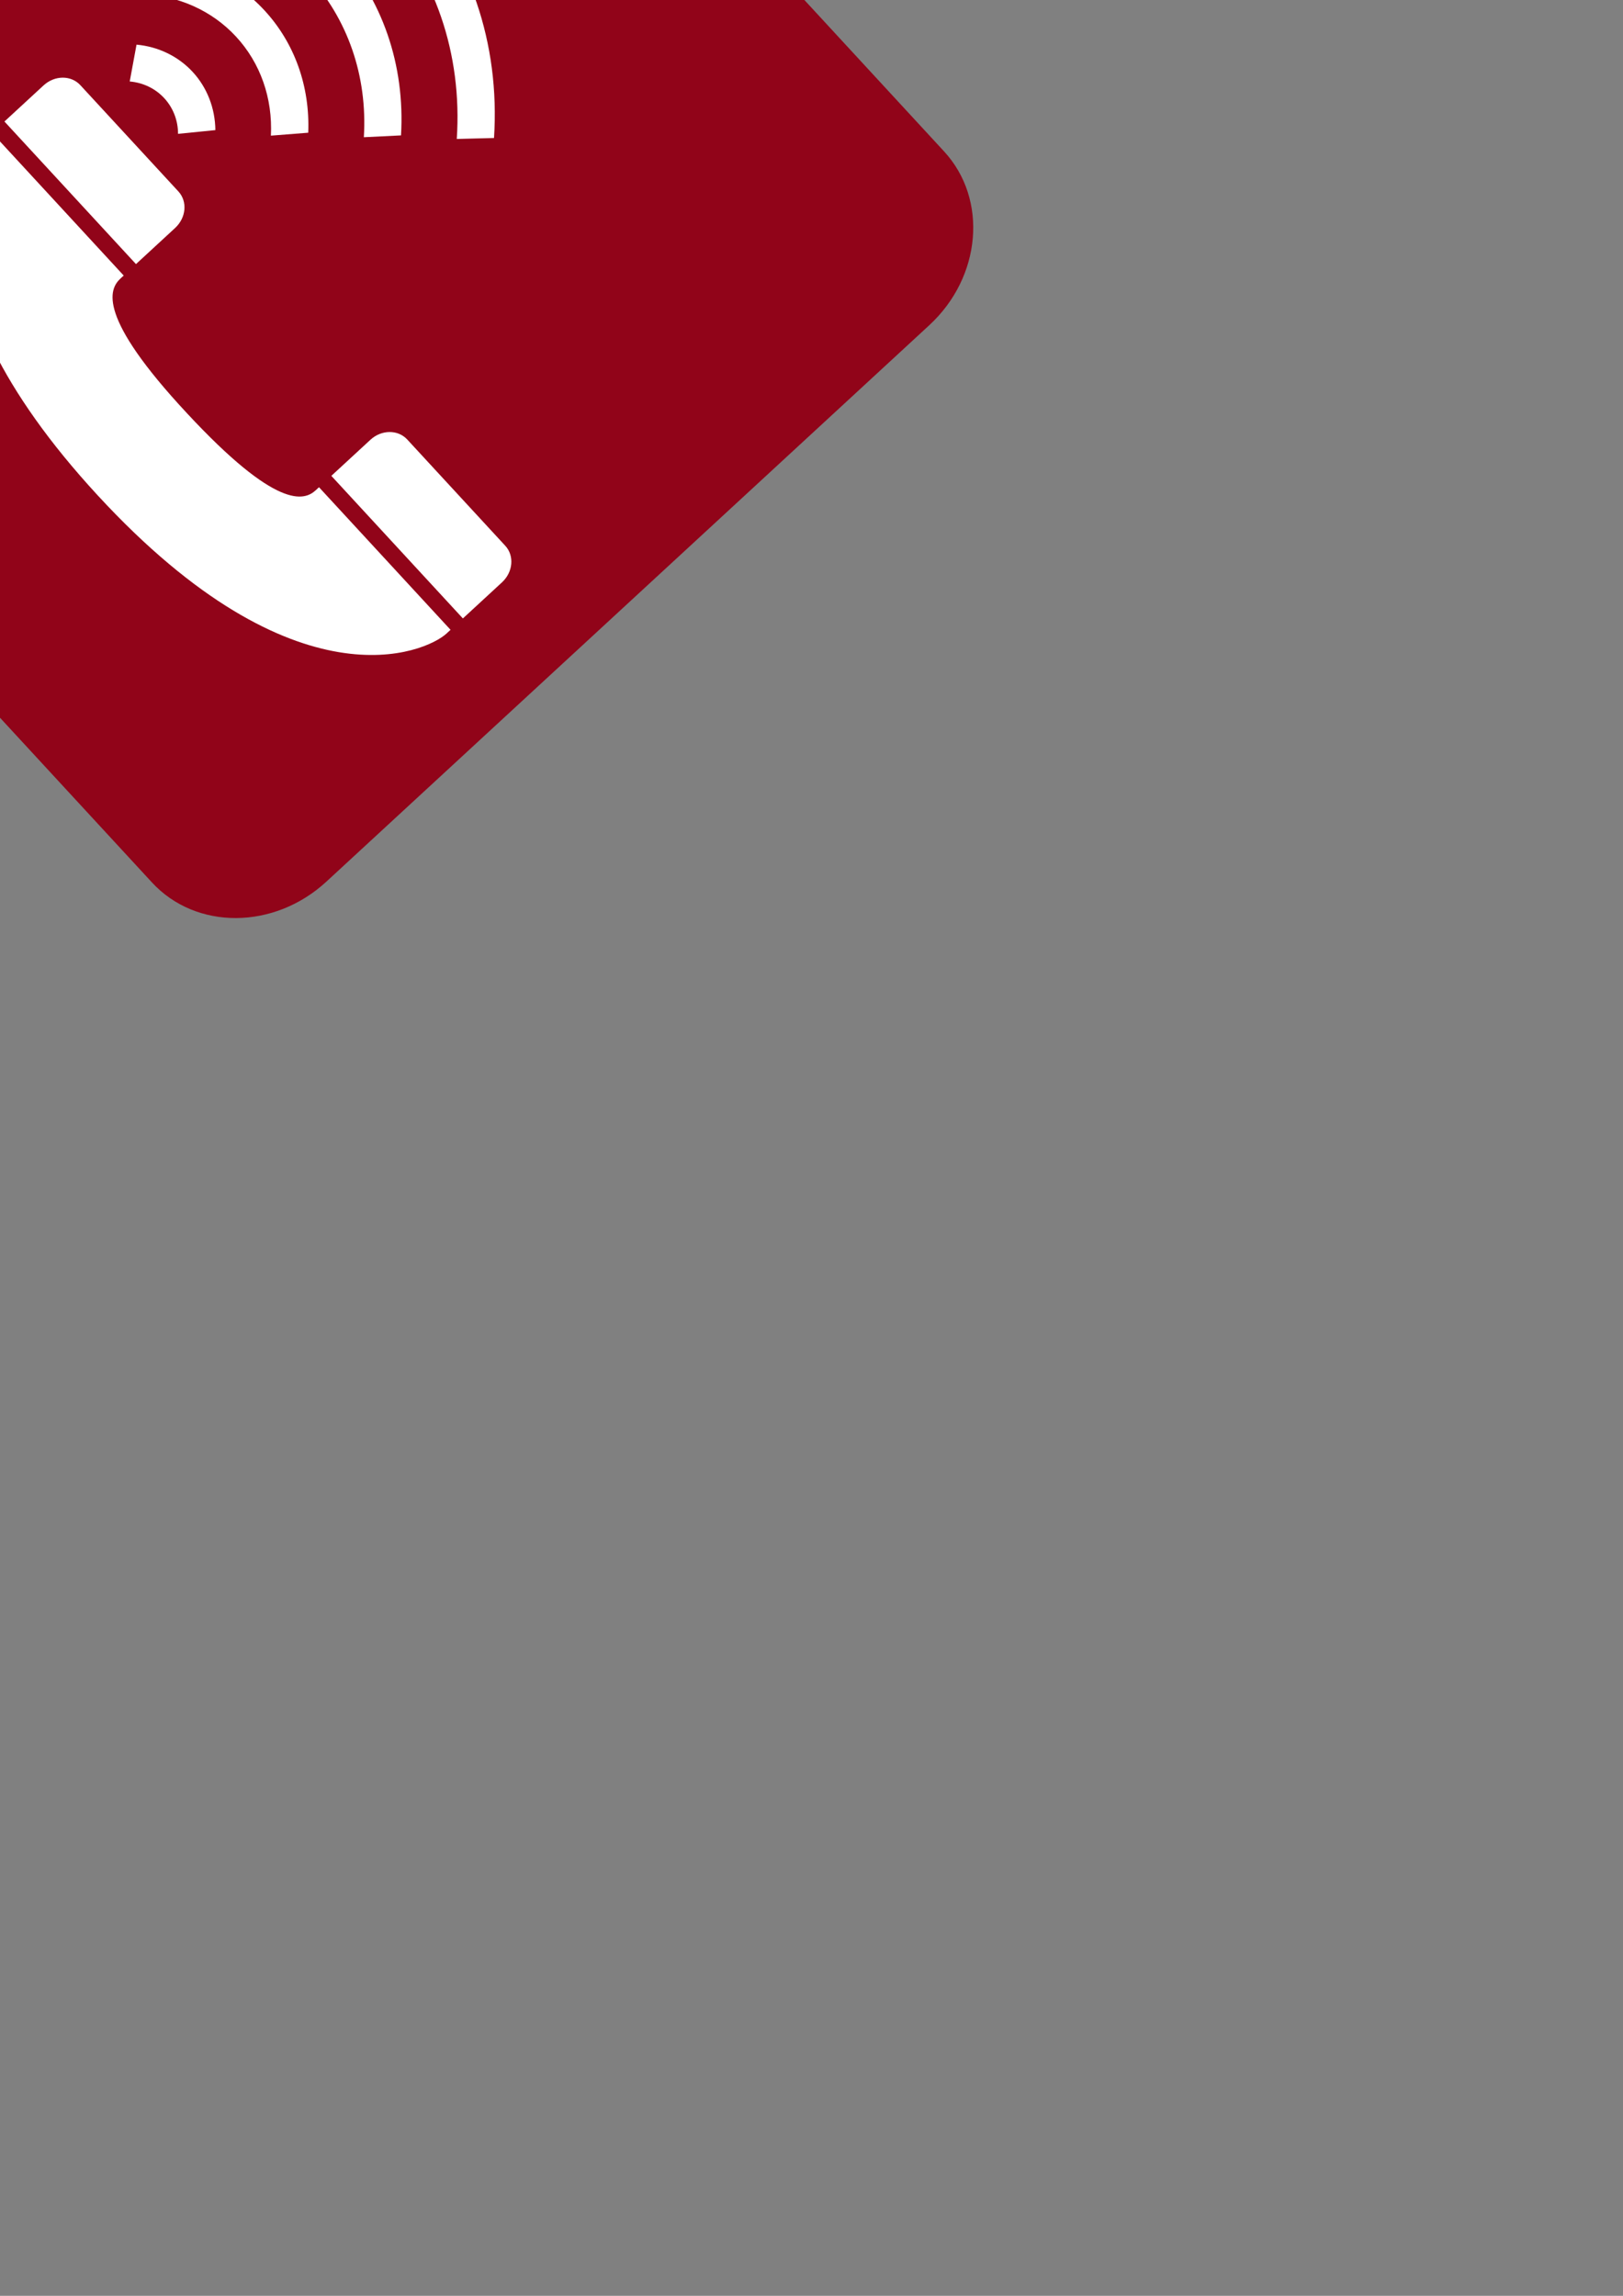
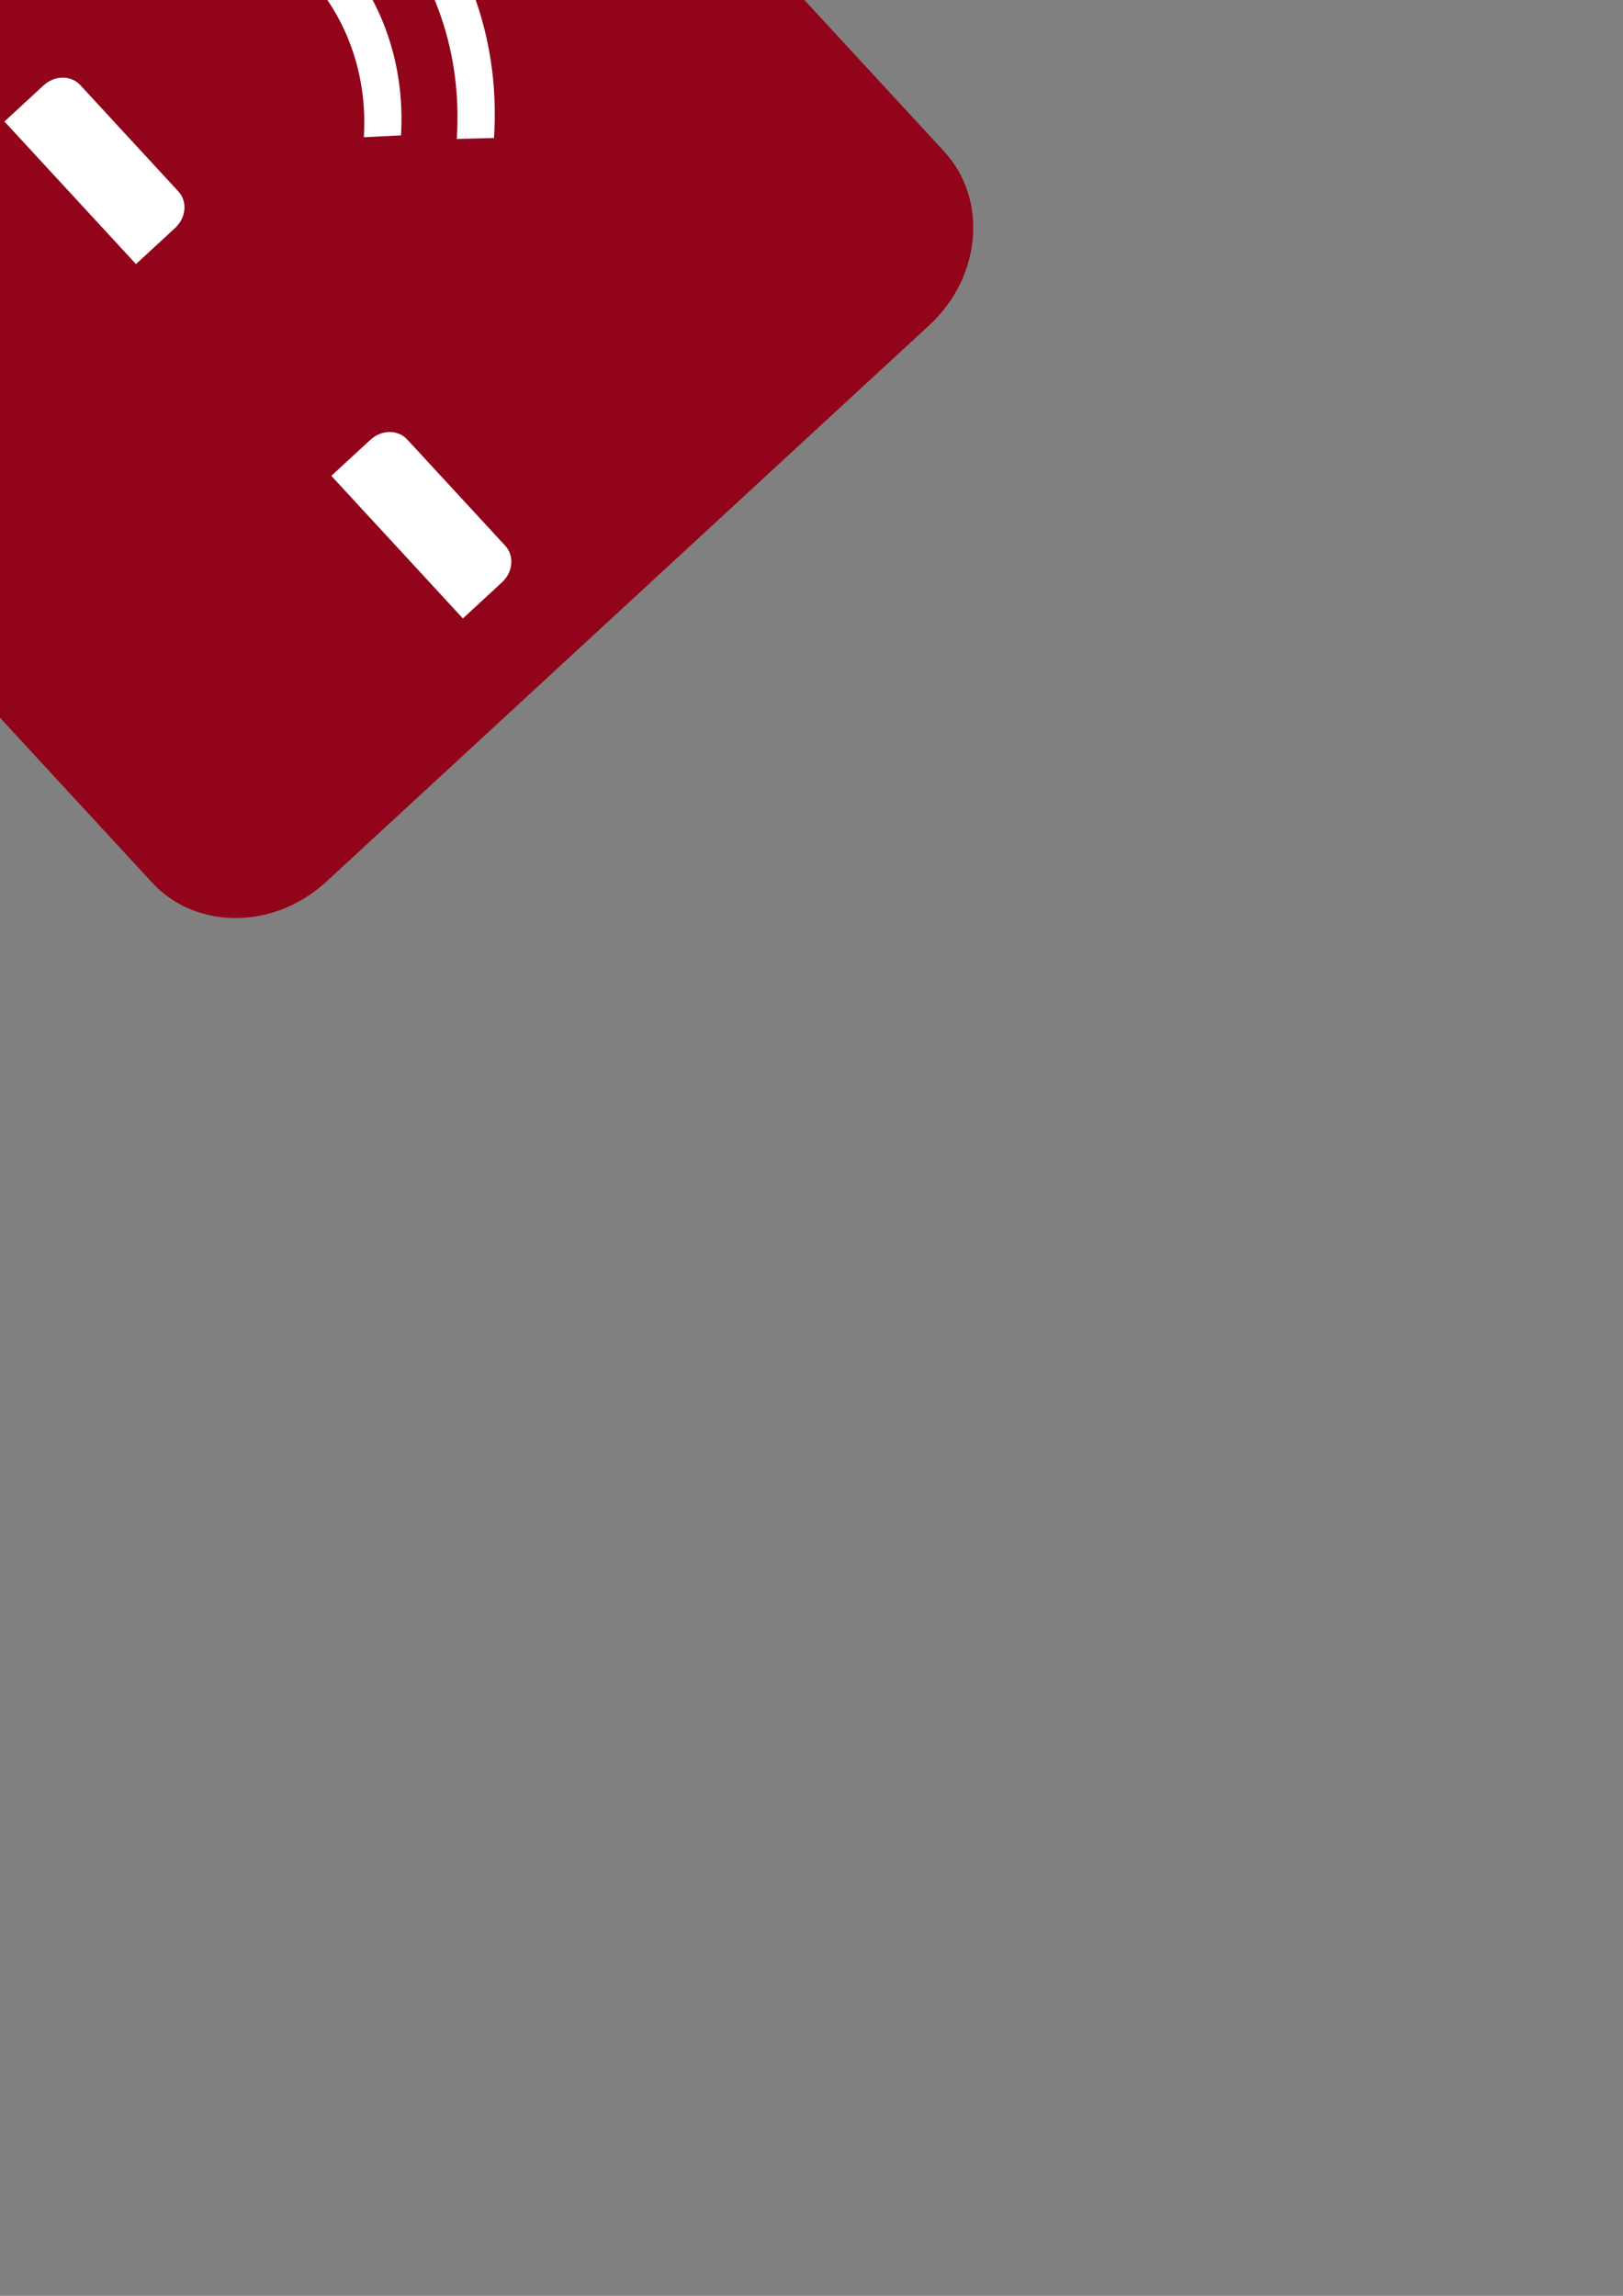
<svg xmlns="http://www.w3.org/2000/svg" width="744.094" height="1052.362">
  <rect width="100%" height="100%" fill="#808080" stroke="none" />
  <title>tele</title>
  <g display="none">
    <title>Layer 1 copy</title>
  </g>
  <g>
    <title>Layer 1</title>
    <g transform="rotate(-42.699 135.071 111.05)" id="layer1">
      <path d="m-56.62,-111.969c-27.03,0 -48.964,20.137 -48.964,44.785l0,342.741c0,24.647 21.934,44.785 48.964,44.785l376.126,0c27.03,0 49.064,-20.137 49.064,-44.785l0,-342.741c0,-24.647 -22.034,-44.785 -49.064,-44.785l-376.126,0z" id="path2950" fill-rule="nonzero" fill="#ffffff" />
      <path d="m-52.991,336.317c-32.576,0 -59.007,-24.146 -59.007,-53.942l0,-342.741c0,-29.75 26.431,-53.851 59.007,-53.851l376.126,0c32.576,0 59.007,24.101 59.007,53.851l0,342.741c0,29.796 -26.431,53.942 -59.007,53.942l-376.126,0z" id="path2952" fill-rule="nonzero" fill="#910419" />
      <path d="m74.834,69.082l24.382,0c6.945,0 12.491,-5.011 12.491,-11.299l0,-66.288c0,-6.287 -5.546,-11.344 -12.491,-11.344l-24.382,0l0,88.931z" id="path2954" fill-rule="nonzero" fill="#ffffff" />
      <path d="m74.834,201.158l24.382,0c6.945,0 12.491,5.103 12.491,11.344l0,66.288c0,6.242 -5.546,11.299 -12.491,11.299l-24.382,0l0,-88.931z" id="path2956" fill-rule="nonzero" fill="#ffffff" />
-       <path d="m45.655,135.143c-0.3,-60.594 12.291,-66.015 19.436,-66.015l2.049,0l0,-88.931l-2.548,0c-12.691,0 -74.546,20.866 -74.546,154.946c0,134.08 61.855,154.946 74.546,154.946l2.548,0l0,-88.931l-2.049,0c-7.145,0 -19.236,-5.467 -19.436,-66.015" id="path2958" fill-rule="nonzero" fill="#ffffff" />
-       <path d="m129.494,5.619c4.197,4.601 6.445,10.387 6.445,16.356c0,5.968 -2.248,11.754 -6.445,16.31l13.74,10.342c6.745,-7.472 10.442,-16.948 10.442,-26.652c0,-9.704 -3.697,-19.18 -10.442,-26.652l-13.74,10.296z" id="path2960" fill-rule="nonzero" fill="#ffffff" />
-       <path d="m173.712,78.377c14.989,-14.989 23.283,-34.443 23.283,-54.762c0,-20.228 -8.194,-39.682 -23.183,-54.625l-13.39,10.615c12.091,12.028 18.836,27.654 18.836,44.01c0,16.401 -6.745,32.074 -19.036,44.147l13.49,10.615z" id="path2962" fill-rule="nonzero" fill="#ffffff" />
      <path d="m204.14,108.127c23.333,-22.461 36.224,-51.892 36.224,-82.826c0,-30.844 -12.791,-60.184 -35.924,-82.644l-13.19,10.934c20.135,19.454 31.227,44.921 31.227,71.71c0,26.88 -11.092,52.393 -31.427,71.892l13.09,10.934z" id="path2966" fill-rule="nonzero" fill="#ffffff" />
      <path d="m234.667,137.922c31.527,-30.023 48.914,-69.432 48.914,-110.982c0,-41.413 -17.287,-80.685 -48.615,-110.663l-12.891,11.253c28.229,26.88 43.718,62.234 43.718,99.41c0,37.358 -15.589,72.803 -43.968,99.729l12.841,11.253z" id="path2970" fill-rule="nonzero" fill="#ffffff" />
    </g>
  </g>
</svg>